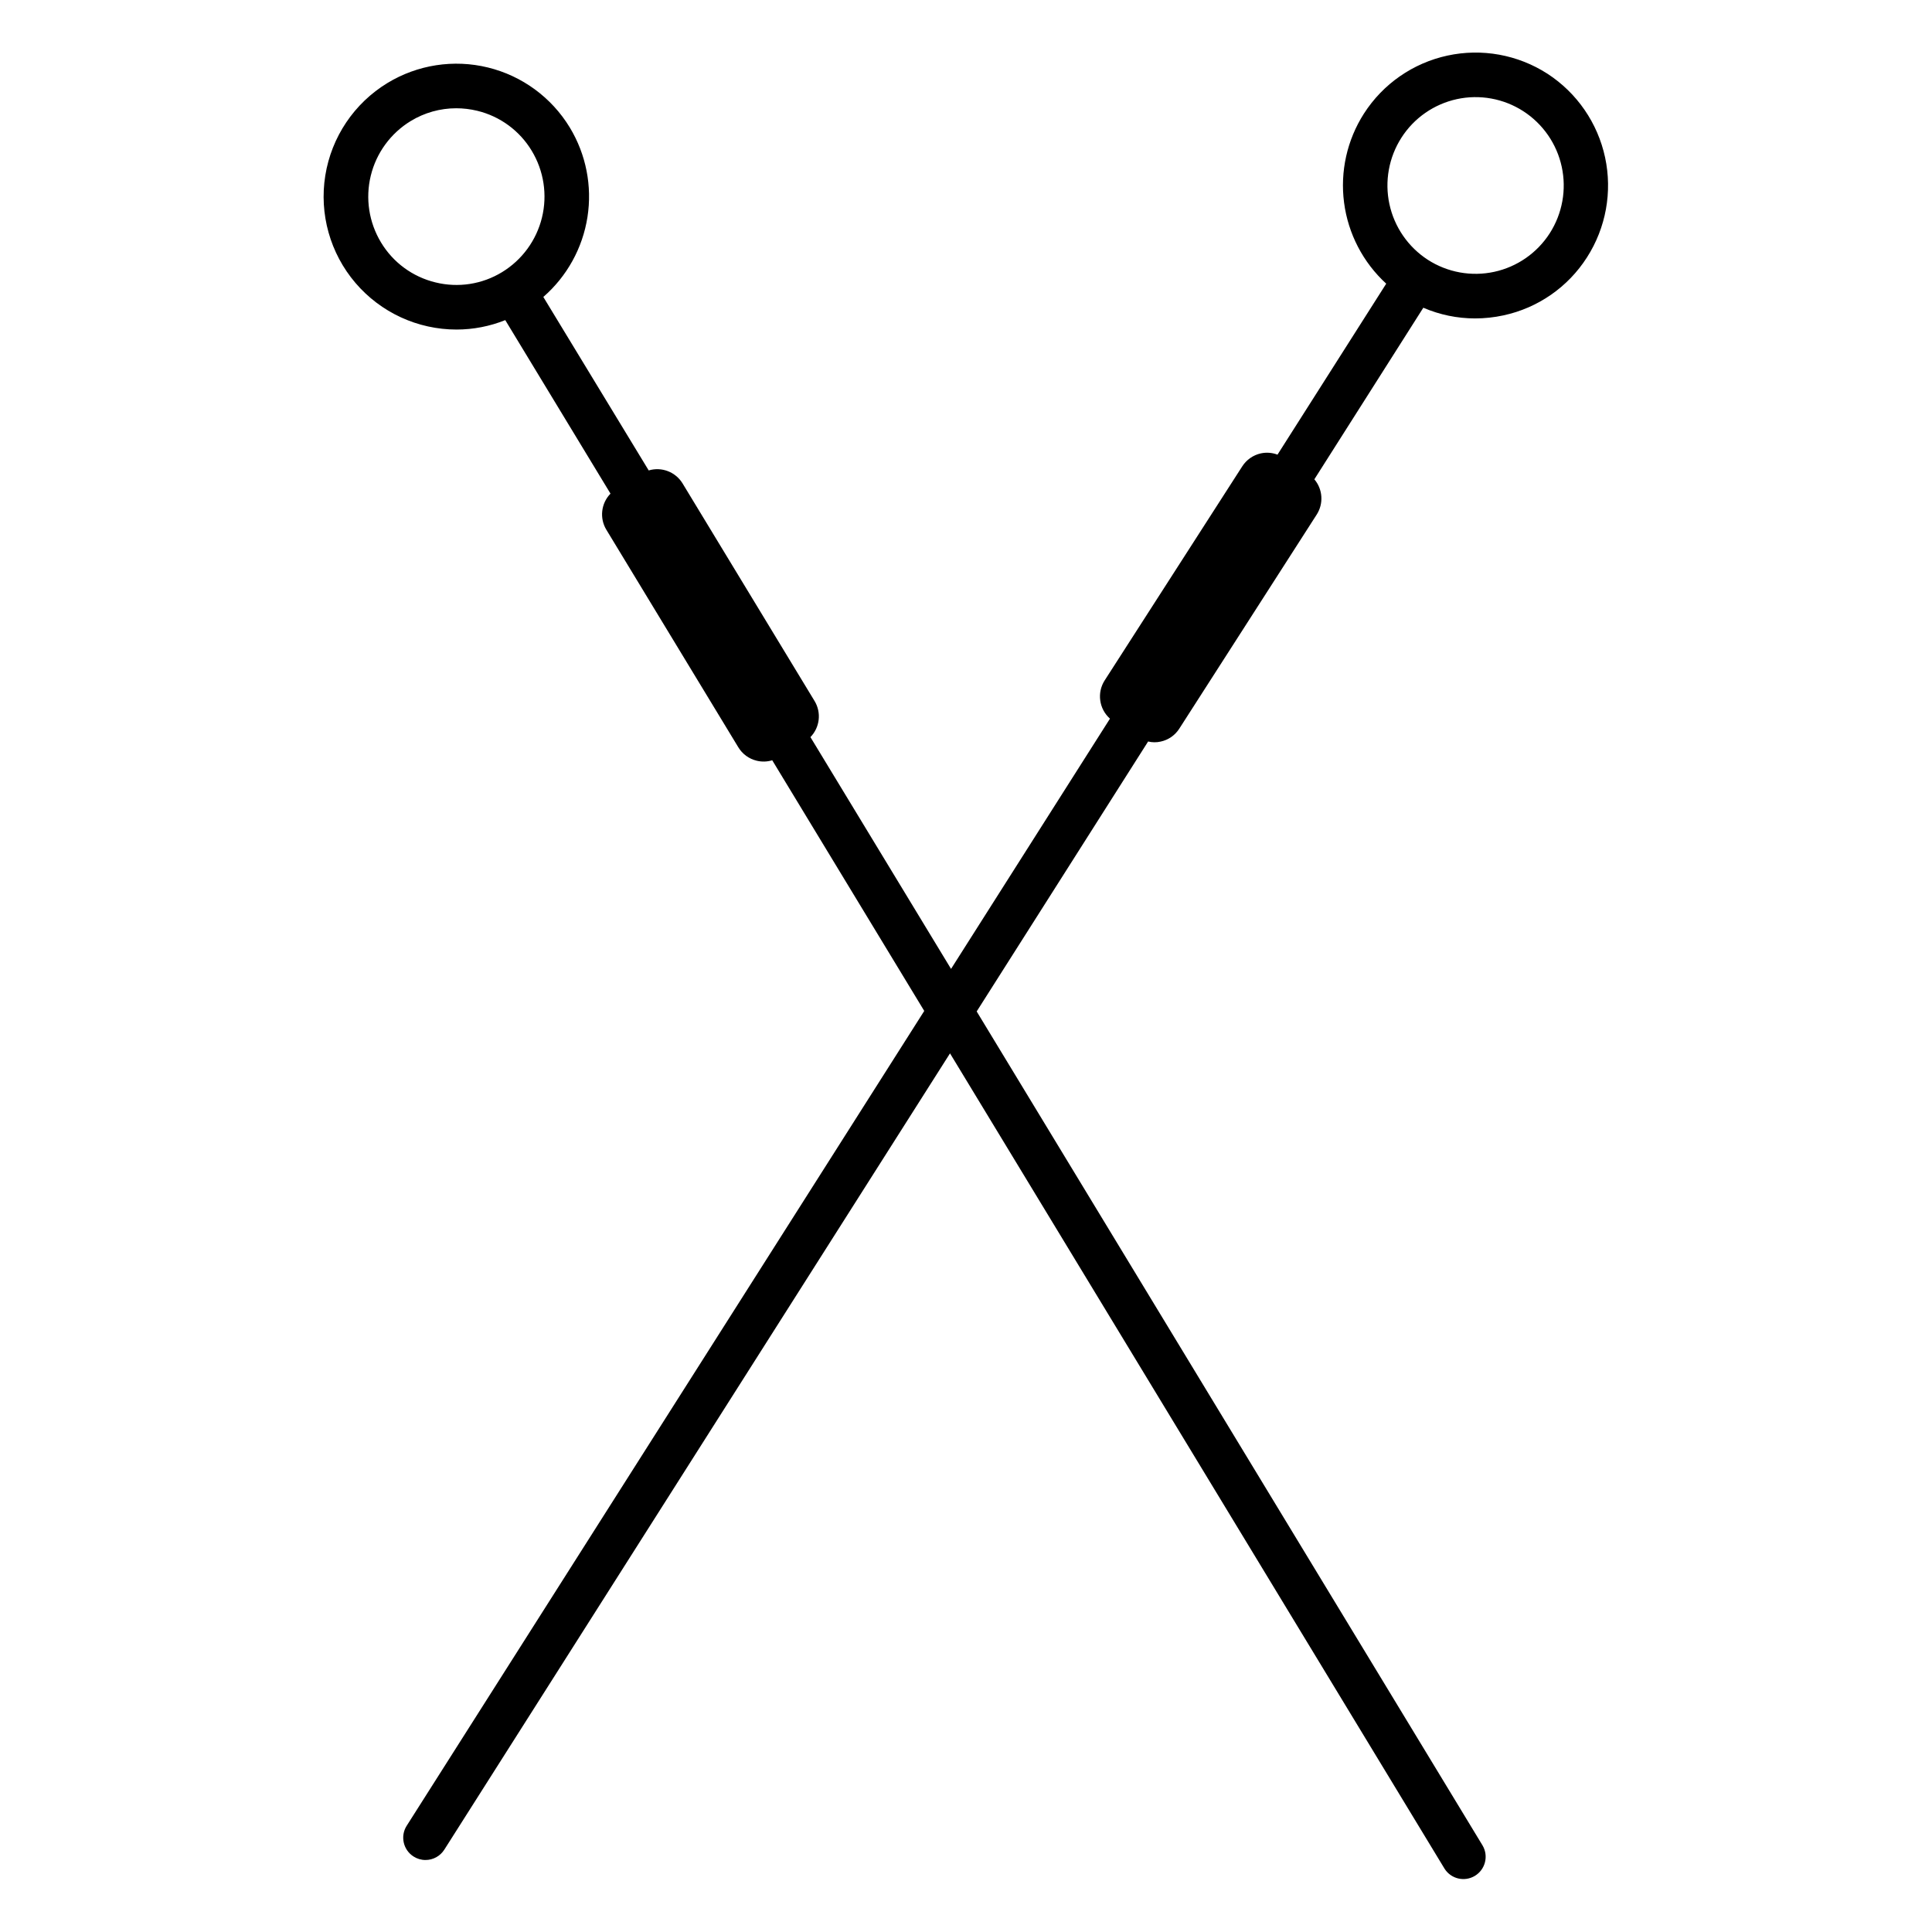
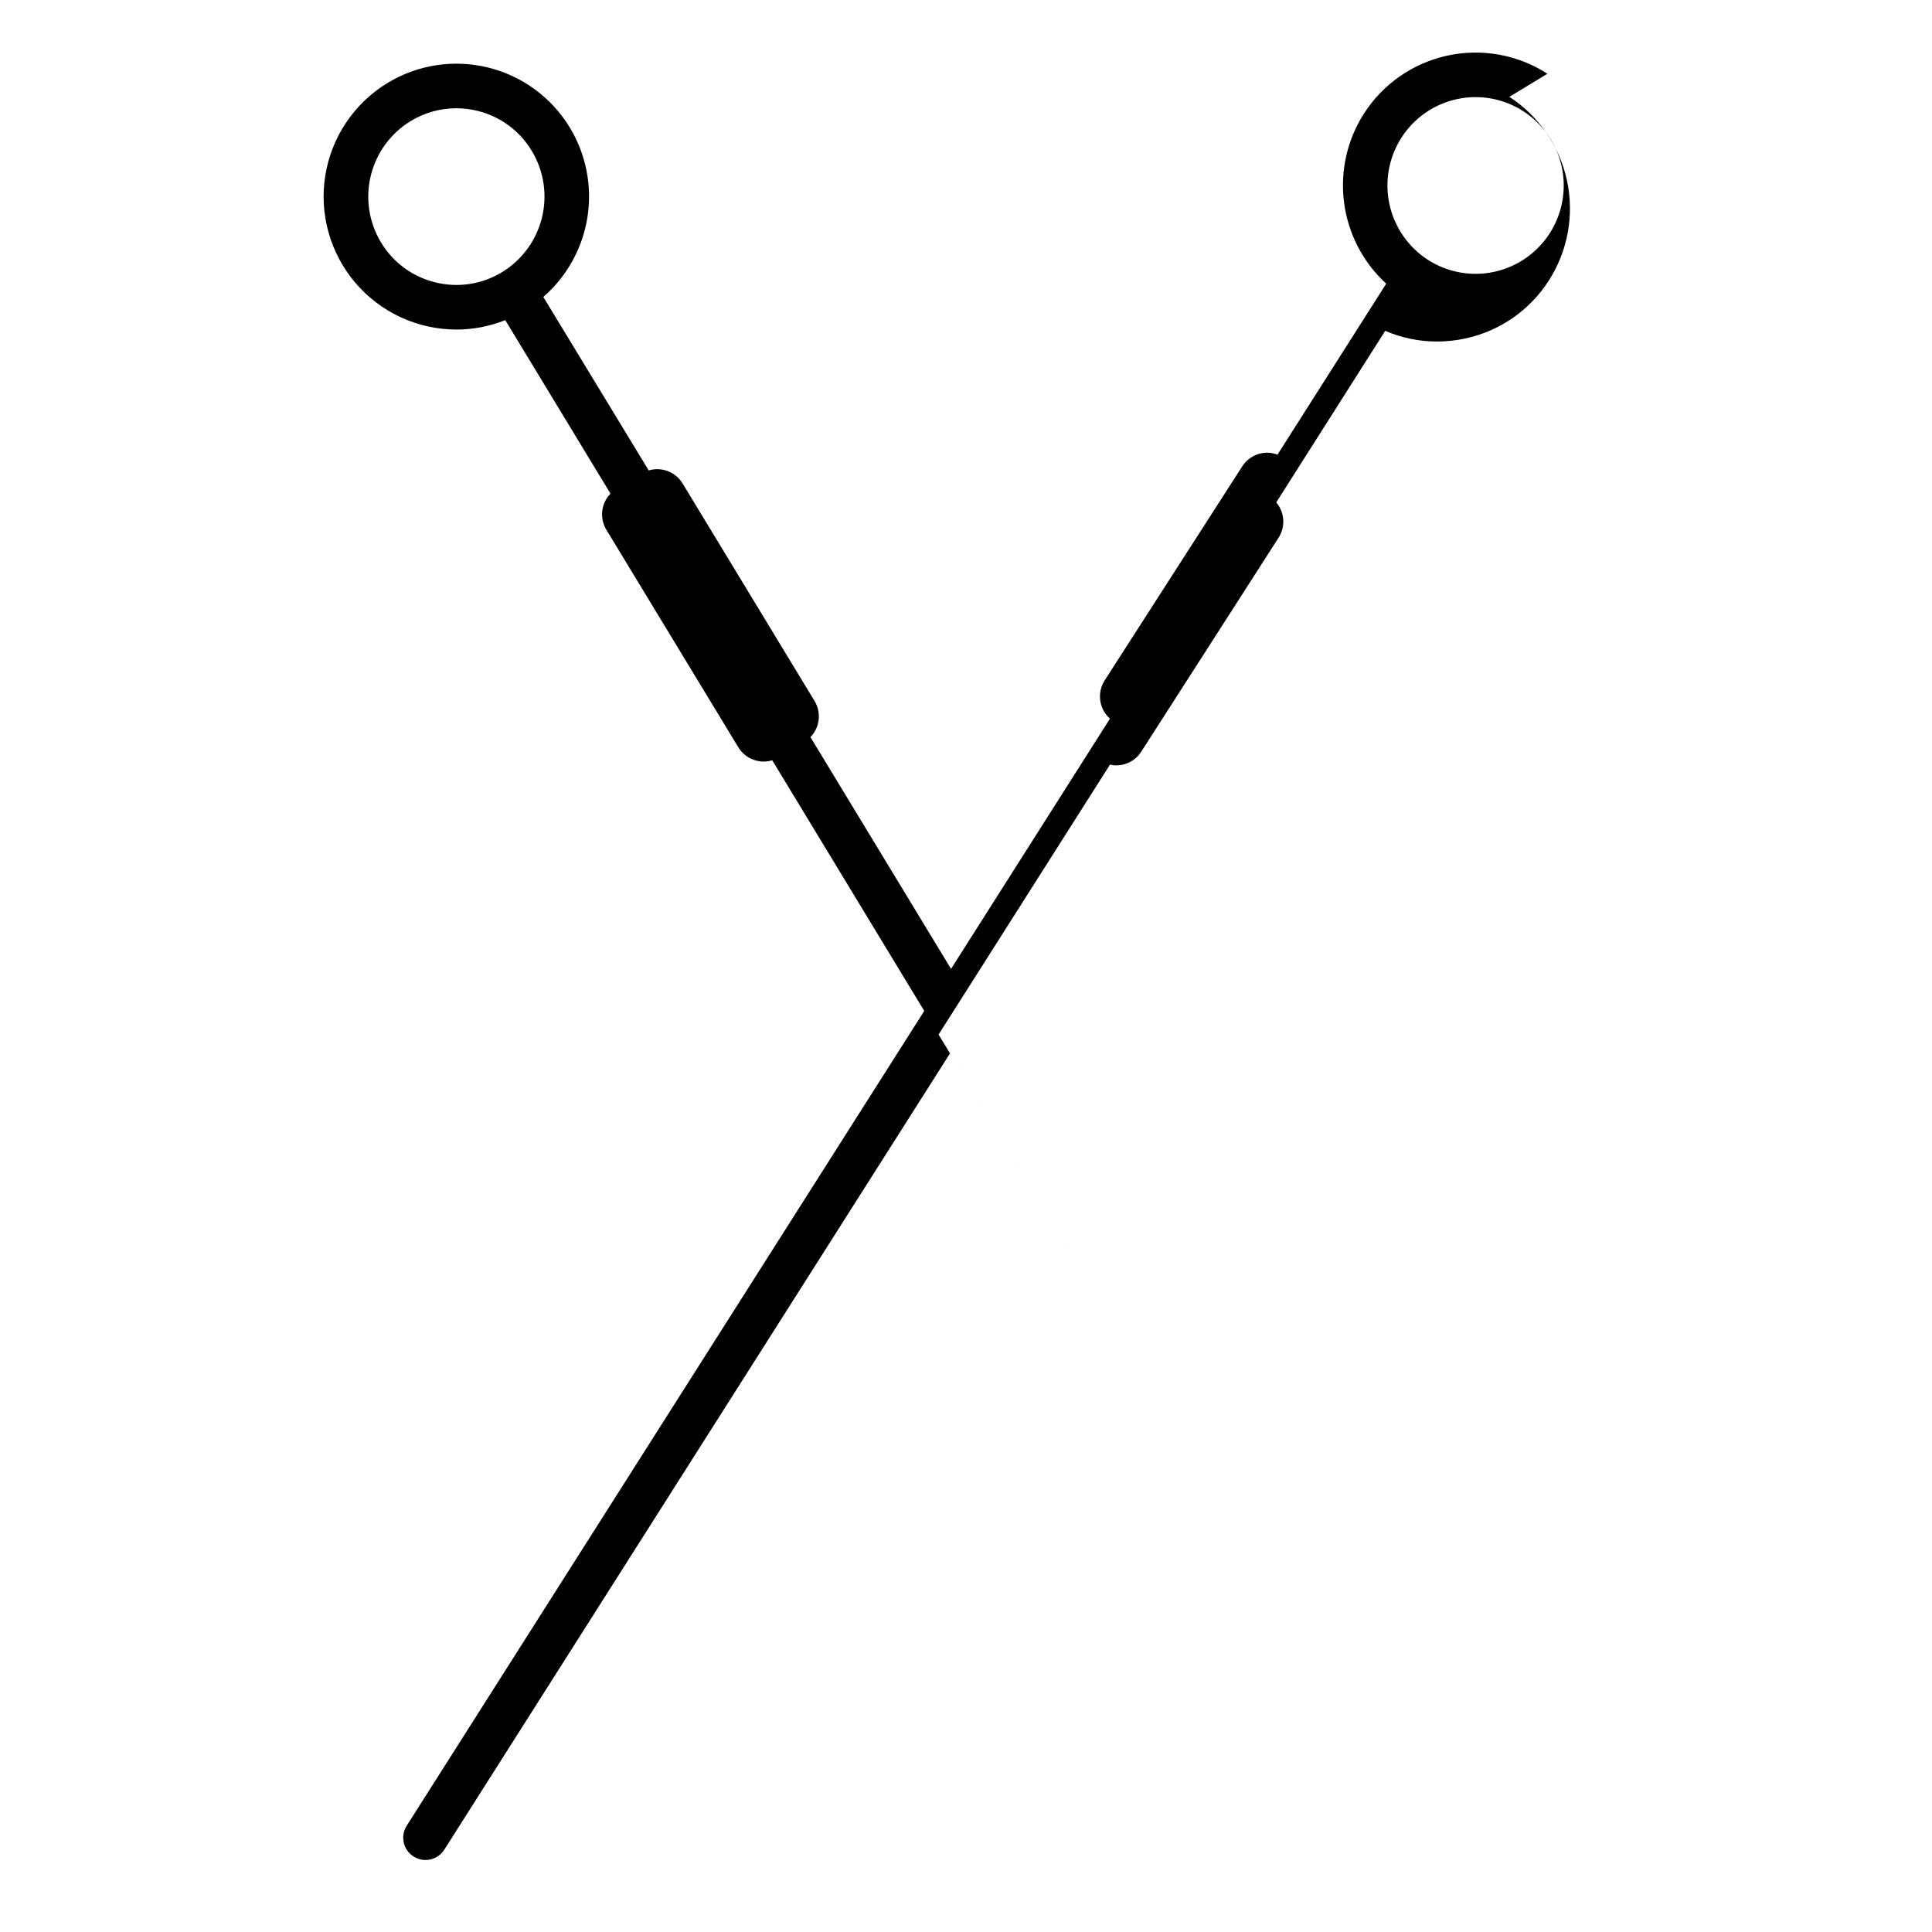
<svg xmlns="http://www.w3.org/2000/svg" fill="#000000" width="800px" height="800px" version="1.1" viewBox="144 144 512 512">
-   <path d="m554.09 163.54c-7.848-5.059-17.383-6.789-26.504-4.809-9.125 1.98-17.086 7.508-22.125 15.367-4.481 7.004-6.348 15.367-5.266 23.613 1.078 8.246 5.035 15.848 11.168 21.465l-28.812 45.312c-1.41-0.539-2.949-0.656-4.426-0.336-2.031 0.453-3.801 1.691-4.922 3.445l-36.457 56.719c-2.09 3.262-1.492 7.562 1.406 10.133l-42.117 66.32-37.266-61.43h0.004c2.5-2.566 2.949-6.5 1.094-9.562l-34.973-57.652c-1.859-3.062-5.551-4.481-8.984-3.457l-27.926-45.973c6.269-5.457 10.41-12.953 11.695-21.164 1.285-8.211-0.367-16.613-4.668-23.723-4.84-7.981-12.652-13.711-21.719-15.926-9.066-2.215-18.641-0.734-26.617 4.117-8.816 5.363-14.836 14.328-16.473 24.52-1.633 10.191 1.285 20.59 7.981 28.445 6.699 7.852 16.504 12.375 26.824 12.371 4.418-0.008 8.793-0.855 12.891-2.5l27.887 45.984c-2.5 2.566-2.953 6.496-1.102 9.562l34.973 57.652c1.078 1.793 2.828 3.074 4.859 3.562 1.363 0.34 2.793 0.297 4.133-0.117l40.285 66.43-137.16 215.94c-1.746 2.75-0.93 6.398 1.82 8.145 0.941 0.605 2.039 0.93 3.16 0.926 2.019 0.004 3.902-1.027 4.988-2.734l134.02-211.03 131.05 216.06c1.719 2.727 5.301 3.57 8.055 1.902 2.754-1.672 3.664-5.238 2.043-8.023l-134.08-221.05 45.43-71.535 0.004-0.004c0.543 0.133 1.102 0.203 1.66 0.207 0.566 0.004 1.133-0.059 1.684-0.188 2.035-0.438 3.805-1.676 4.922-3.434l36.406-56.719v0.004c1.871-2.914 1.621-6.711-0.621-9.352l28.879-45.473 0.004 0.004c4.328 1.867 8.992 2.832 13.707 2.832 2.523 0 5.039-0.27 7.508-0.805 9.137-1.953 17.109-7.488 22.141-15.359 5.039-7.852 6.769-17.379 4.809-26.5-1.957-9.121-7.449-17.094-15.27-22.18zm-294.68 55.301c-6.035-1.457-11.234-5.269-14.434-10.59-3.211-5.312-4.188-11.684-2.711-17.711 1.473-6.031 5.281-11.234 10.582-14.465 3.629-2.211 7.801-3.383 12.055-3.383 1.879 0 3.75 0.227 5.578 0.668 6.035 1.461 11.234 5.277 14.434 10.598 3.211 5.312 4.188 11.68 2.711 17.711-1.477 6.027-5.281 11.227-10.582 14.457-5.277 3.223-11.629 4.199-17.633 2.715zm295.28-13.008c-3.352 5.215-8.637 8.887-14.695 10.203-6.059 1.316-12.391 0.168-17.602-3.188-5.207-3.375-8.867-8.672-10.18-14.738-1.309-6.066-0.164-12.402 3.184-17.625 3.344-5.223 8.633-8.898 14.691-10.215 6.059-1.316 12.395-0.164 17.605 3.199 5.211 3.367 8.875 8.668 10.184 14.734 1.312 6.066 0.164 12.406-3.188 17.629z" />
+   <path d="m554.09 163.54c-7.848-5.059-17.383-6.789-26.504-4.809-9.125 1.98-17.086 7.508-22.125 15.367-4.481 7.004-6.348 15.367-5.266 23.613 1.078 8.246 5.035 15.848 11.168 21.465l-28.812 45.312c-1.41-0.539-2.949-0.656-4.426-0.336-2.031 0.453-3.801 1.691-4.922 3.445l-36.457 56.719c-2.09 3.262-1.492 7.562 1.406 10.133l-42.117 66.32-37.266-61.43h0.004c2.5-2.566 2.949-6.5 1.094-9.562l-34.973-57.652c-1.859-3.062-5.551-4.481-8.984-3.457l-27.926-45.973c6.269-5.457 10.41-12.953 11.695-21.164 1.285-8.211-0.367-16.613-4.668-23.723-4.84-7.981-12.652-13.711-21.719-15.926-9.066-2.215-18.641-0.734-26.617 4.117-8.816 5.363-14.836 14.328-16.473 24.52-1.633 10.191 1.285 20.59 7.981 28.445 6.699 7.852 16.504 12.375 26.824 12.371 4.418-0.008 8.793-0.855 12.891-2.5l27.887 45.984c-2.5 2.566-2.953 6.496-1.102 9.562l34.973 57.652c1.078 1.793 2.828 3.074 4.859 3.562 1.363 0.34 2.793 0.297 4.133-0.117l40.285 66.43-137.16 215.94c-1.746 2.75-0.93 6.398 1.82 8.145 0.941 0.605 2.039 0.93 3.16 0.926 2.019 0.004 3.902-1.027 4.988-2.734l134.02-211.03 131.05 216.06l-134.08-221.05 45.43-71.535 0.004-0.004c0.543 0.133 1.102 0.203 1.66 0.207 0.566 0.004 1.133-0.059 1.684-0.188 2.035-0.438 3.805-1.676 4.922-3.434l36.406-56.719v0.004c1.871-2.914 1.621-6.711-0.621-9.352l28.879-45.473 0.004 0.004c4.328 1.867 8.992 2.832 13.707 2.832 2.523 0 5.039-0.27 7.508-0.805 9.137-1.953 17.109-7.488 22.141-15.359 5.039-7.852 6.769-17.379 4.809-26.5-1.957-9.121-7.449-17.094-15.27-22.18zm-294.68 55.301c-6.035-1.457-11.234-5.269-14.434-10.59-3.211-5.312-4.188-11.684-2.711-17.711 1.473-6.031 5.281-11.234 10.582-14.465 3.629-2.211 7.801-3.383 12.055-3.383 1.879 0 3.75 0.227 5.578 0.668 6.035 1.461 11.234 5.277 14.434 10.598 3.211 5.312 4.188 11.68 2.711 17.711-1.477 6.027-5.281 11.227-10.582 14.457-5.277 3.223-11.629 4.199-17.633 2.715zm295.28-13.008c-3.352 5.215-8.637 8.887-14.695 10.203-6.059 1.316-12.391 0.168-17.602-3.188-5.207-3.375-8.867-8.672-10.18-14.738-1.309-6.066-0.164-12.402 3.184-17.625 3.344-5.223 8.633-8.898 14.691-10.215 6.059-1.316 12.395-0.164 17.605 3.199 5.211 3.367 8.875 8.668 10.184 14.734 1.312 6.066 0.164 12.406-3.188 17.629z" />
</svg>